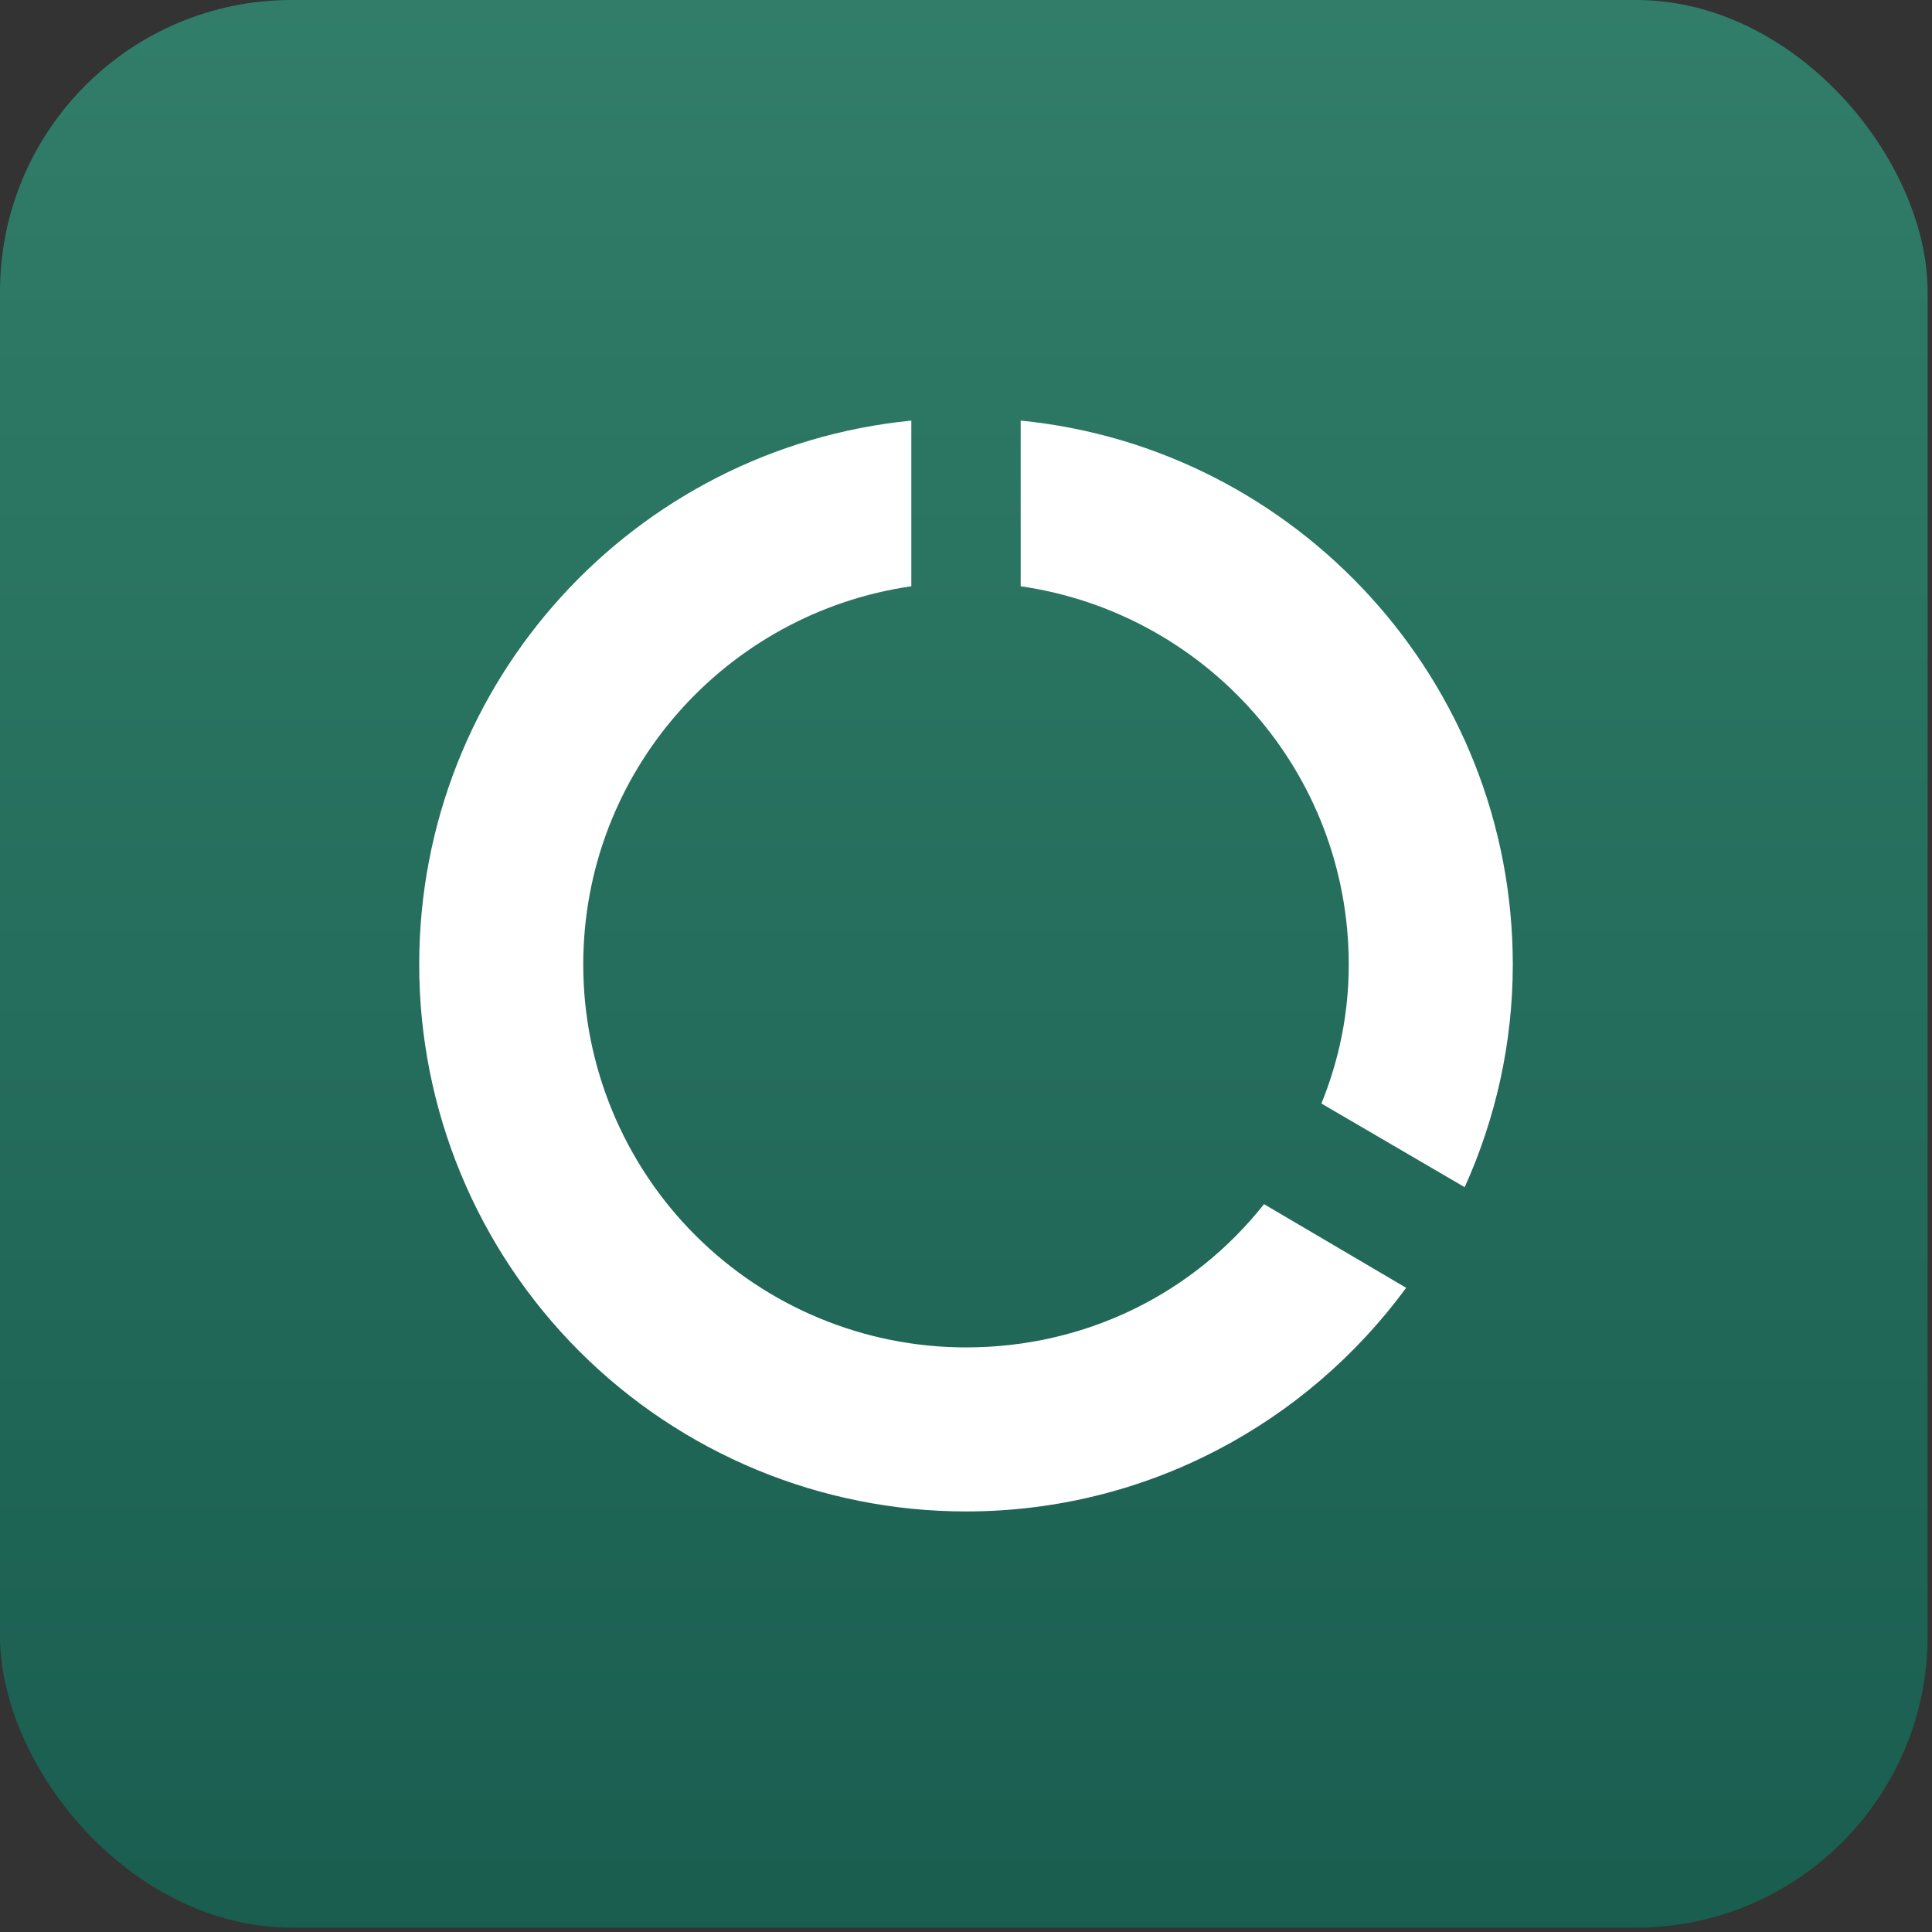
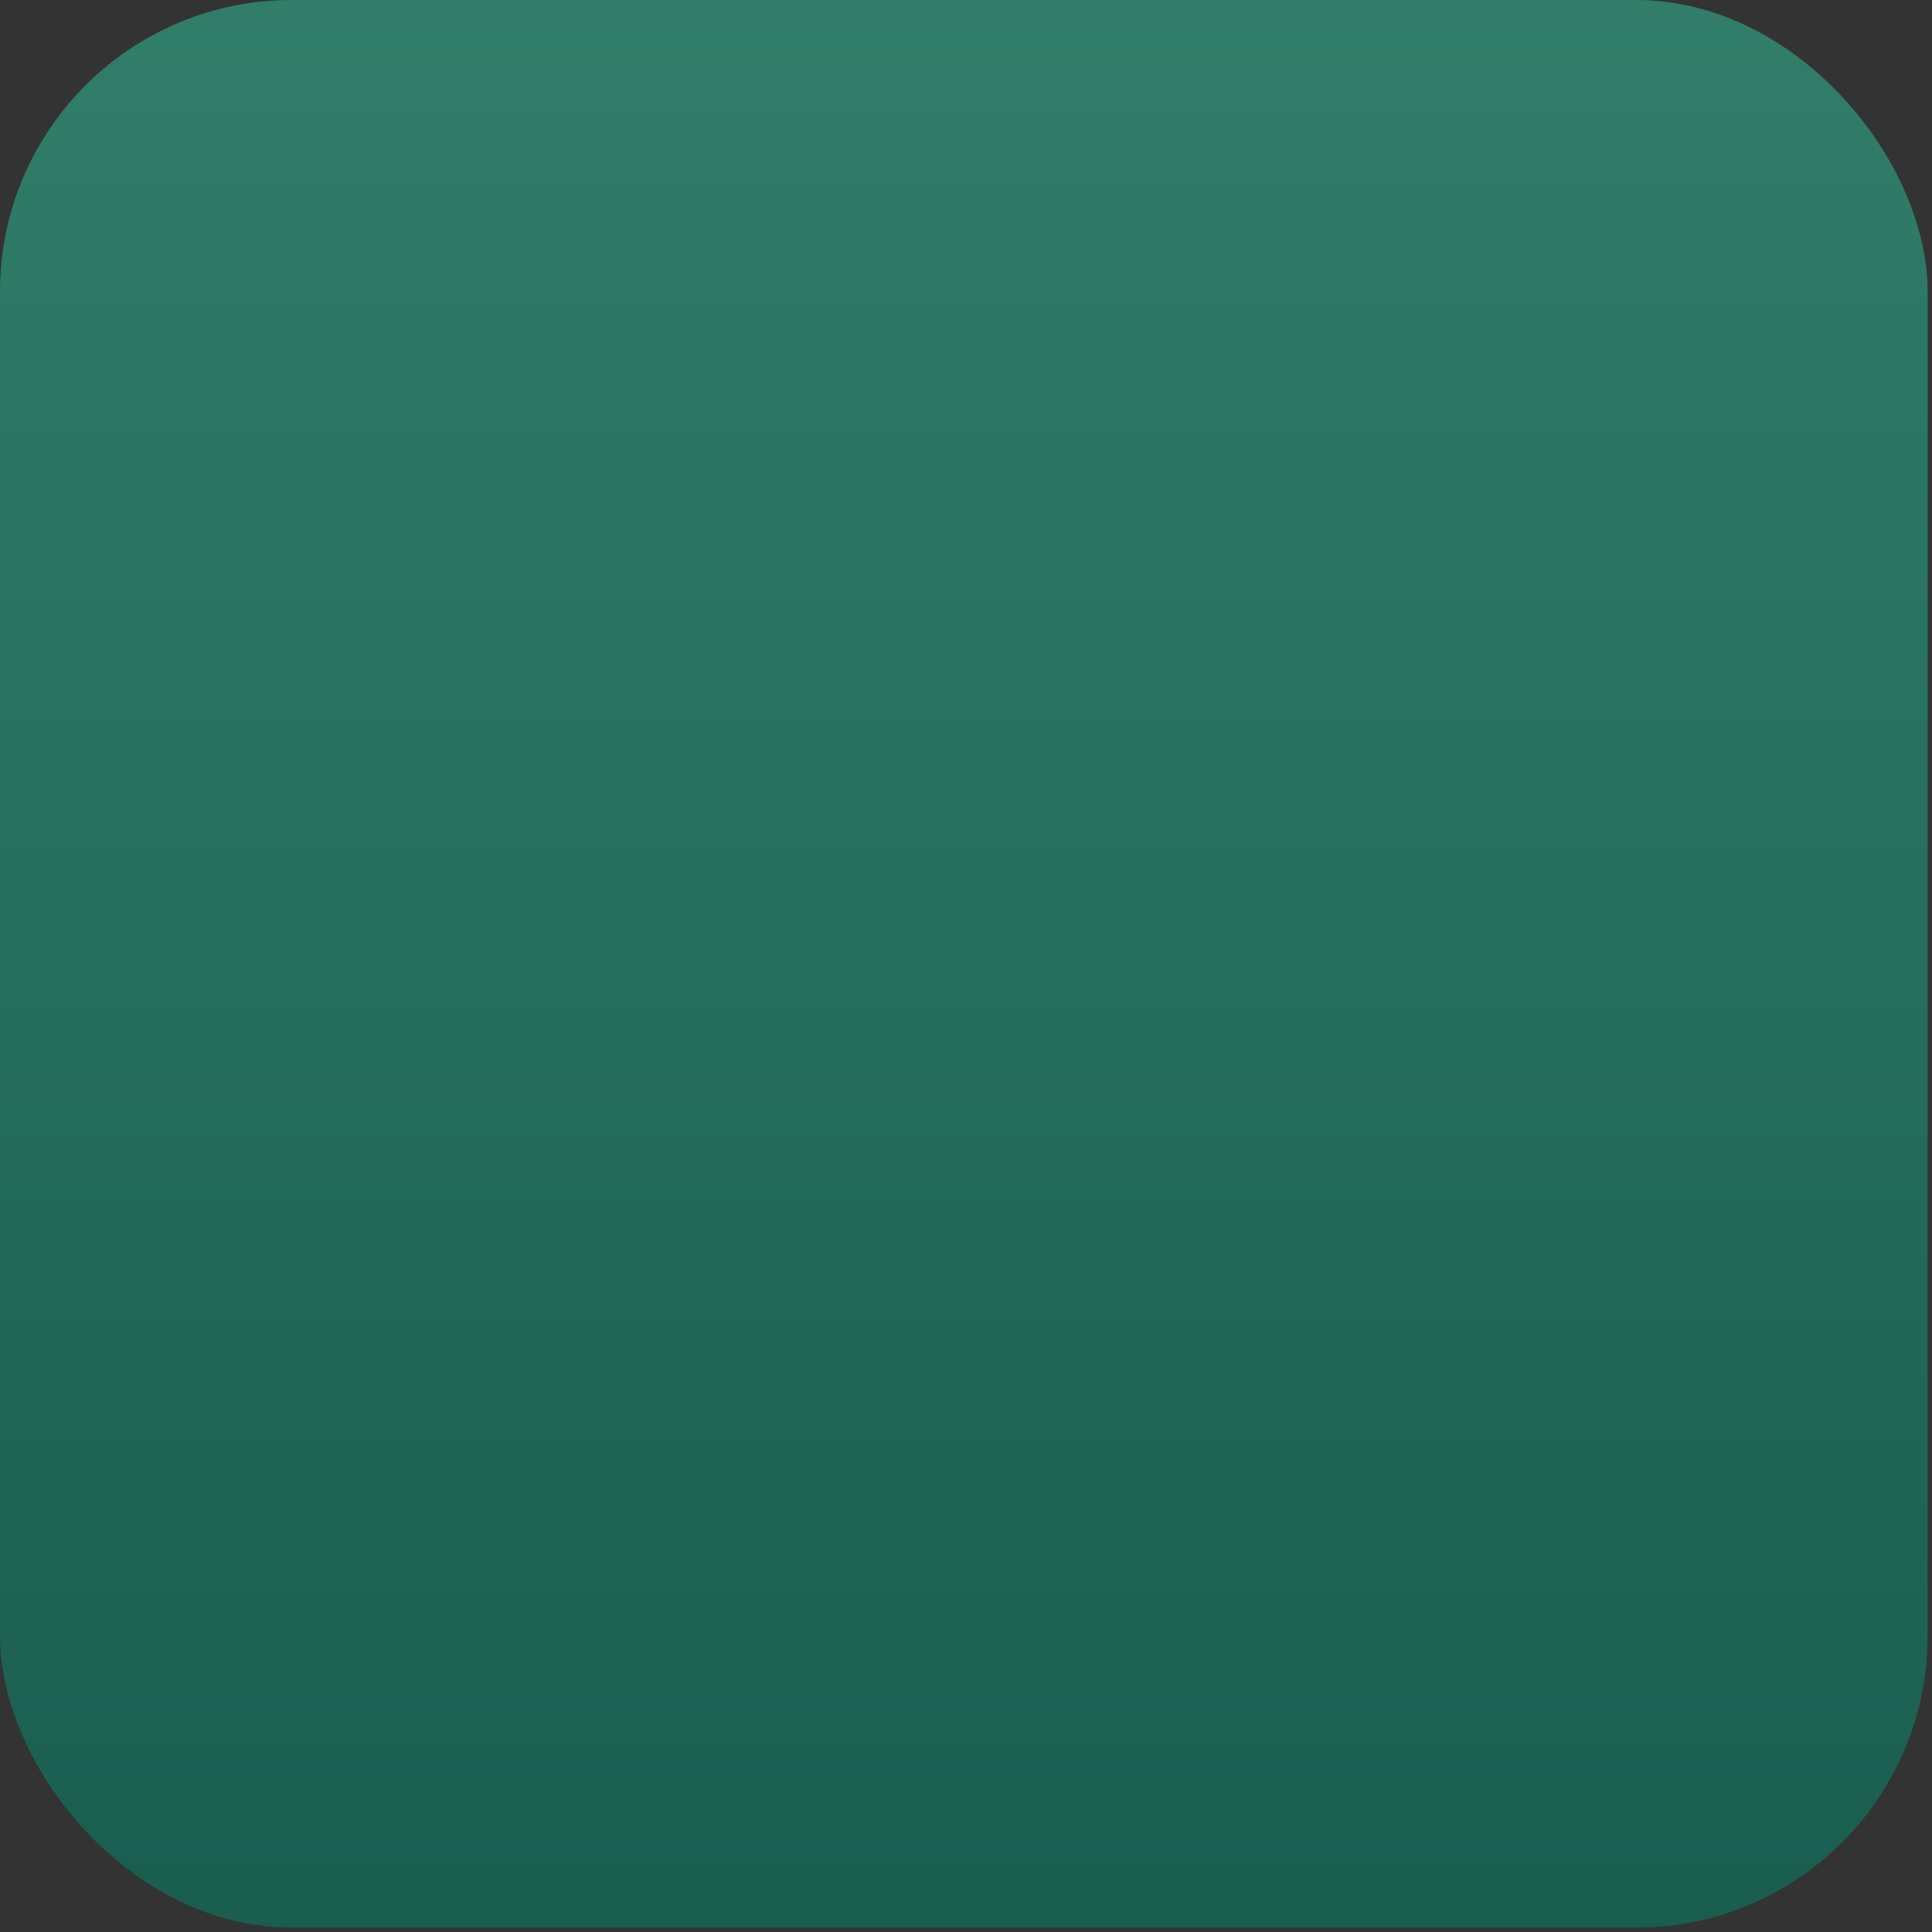
<svg xmlns="http://www.w3.org/2000/svg" width="53" height="53" viewBox="0 0 53 53" fill="none">
  <rect x="0" y="0" width="53" height="53" fill="#333333" stroke="none" />
  <rect width="52.88" height="52.88" rx="8" fill="url(#paint0_linear_832_279497)" />
-   <path d="M28 11.538V16.083C33.085 16.818 37 21.168 37 26.463C37 27.813 36.73 29.088 36.25 30.273L40.18 32.568C41.02 30.708 41.5 28.638 41.5 26.463C41.5 18.693 35.575 12.288 28 11.538ZM26.5 36.963C23.715 36.963 21.044 35.856 19.075 33.887C17.106 31.918 16 29.247 16 26.463C16 21.168 19.915 16.818 25 16.083V11.538C17.41 12.288 11.5 18.678 11.5 26.463C11.5 30.441 13.08 34.256 15.893 37.069C17.286 38.462 18.94 39.567 20.76 40.321C22.58 41.075 24.53 41.463 26.5 41.463C31.45 41.463 35.845 39.048 38.575 35.328L34.675 33.033C32.755 35.463 29.815 36.963 26.5 36.963Z" fill="white" />
  <defs>
    <linearGradient id="paint0_linear_832_279497" x1="-1.55479e-09" y1="-14.114" x2="3.61008e-07" y2="83.239" gradientUnits="userSpaceOnUse">
      <stop stop-color="#378670" />
      <stop offset="1" stop-color="#0C4B41" />
    </linearGradient>
  </defs>
</svg>